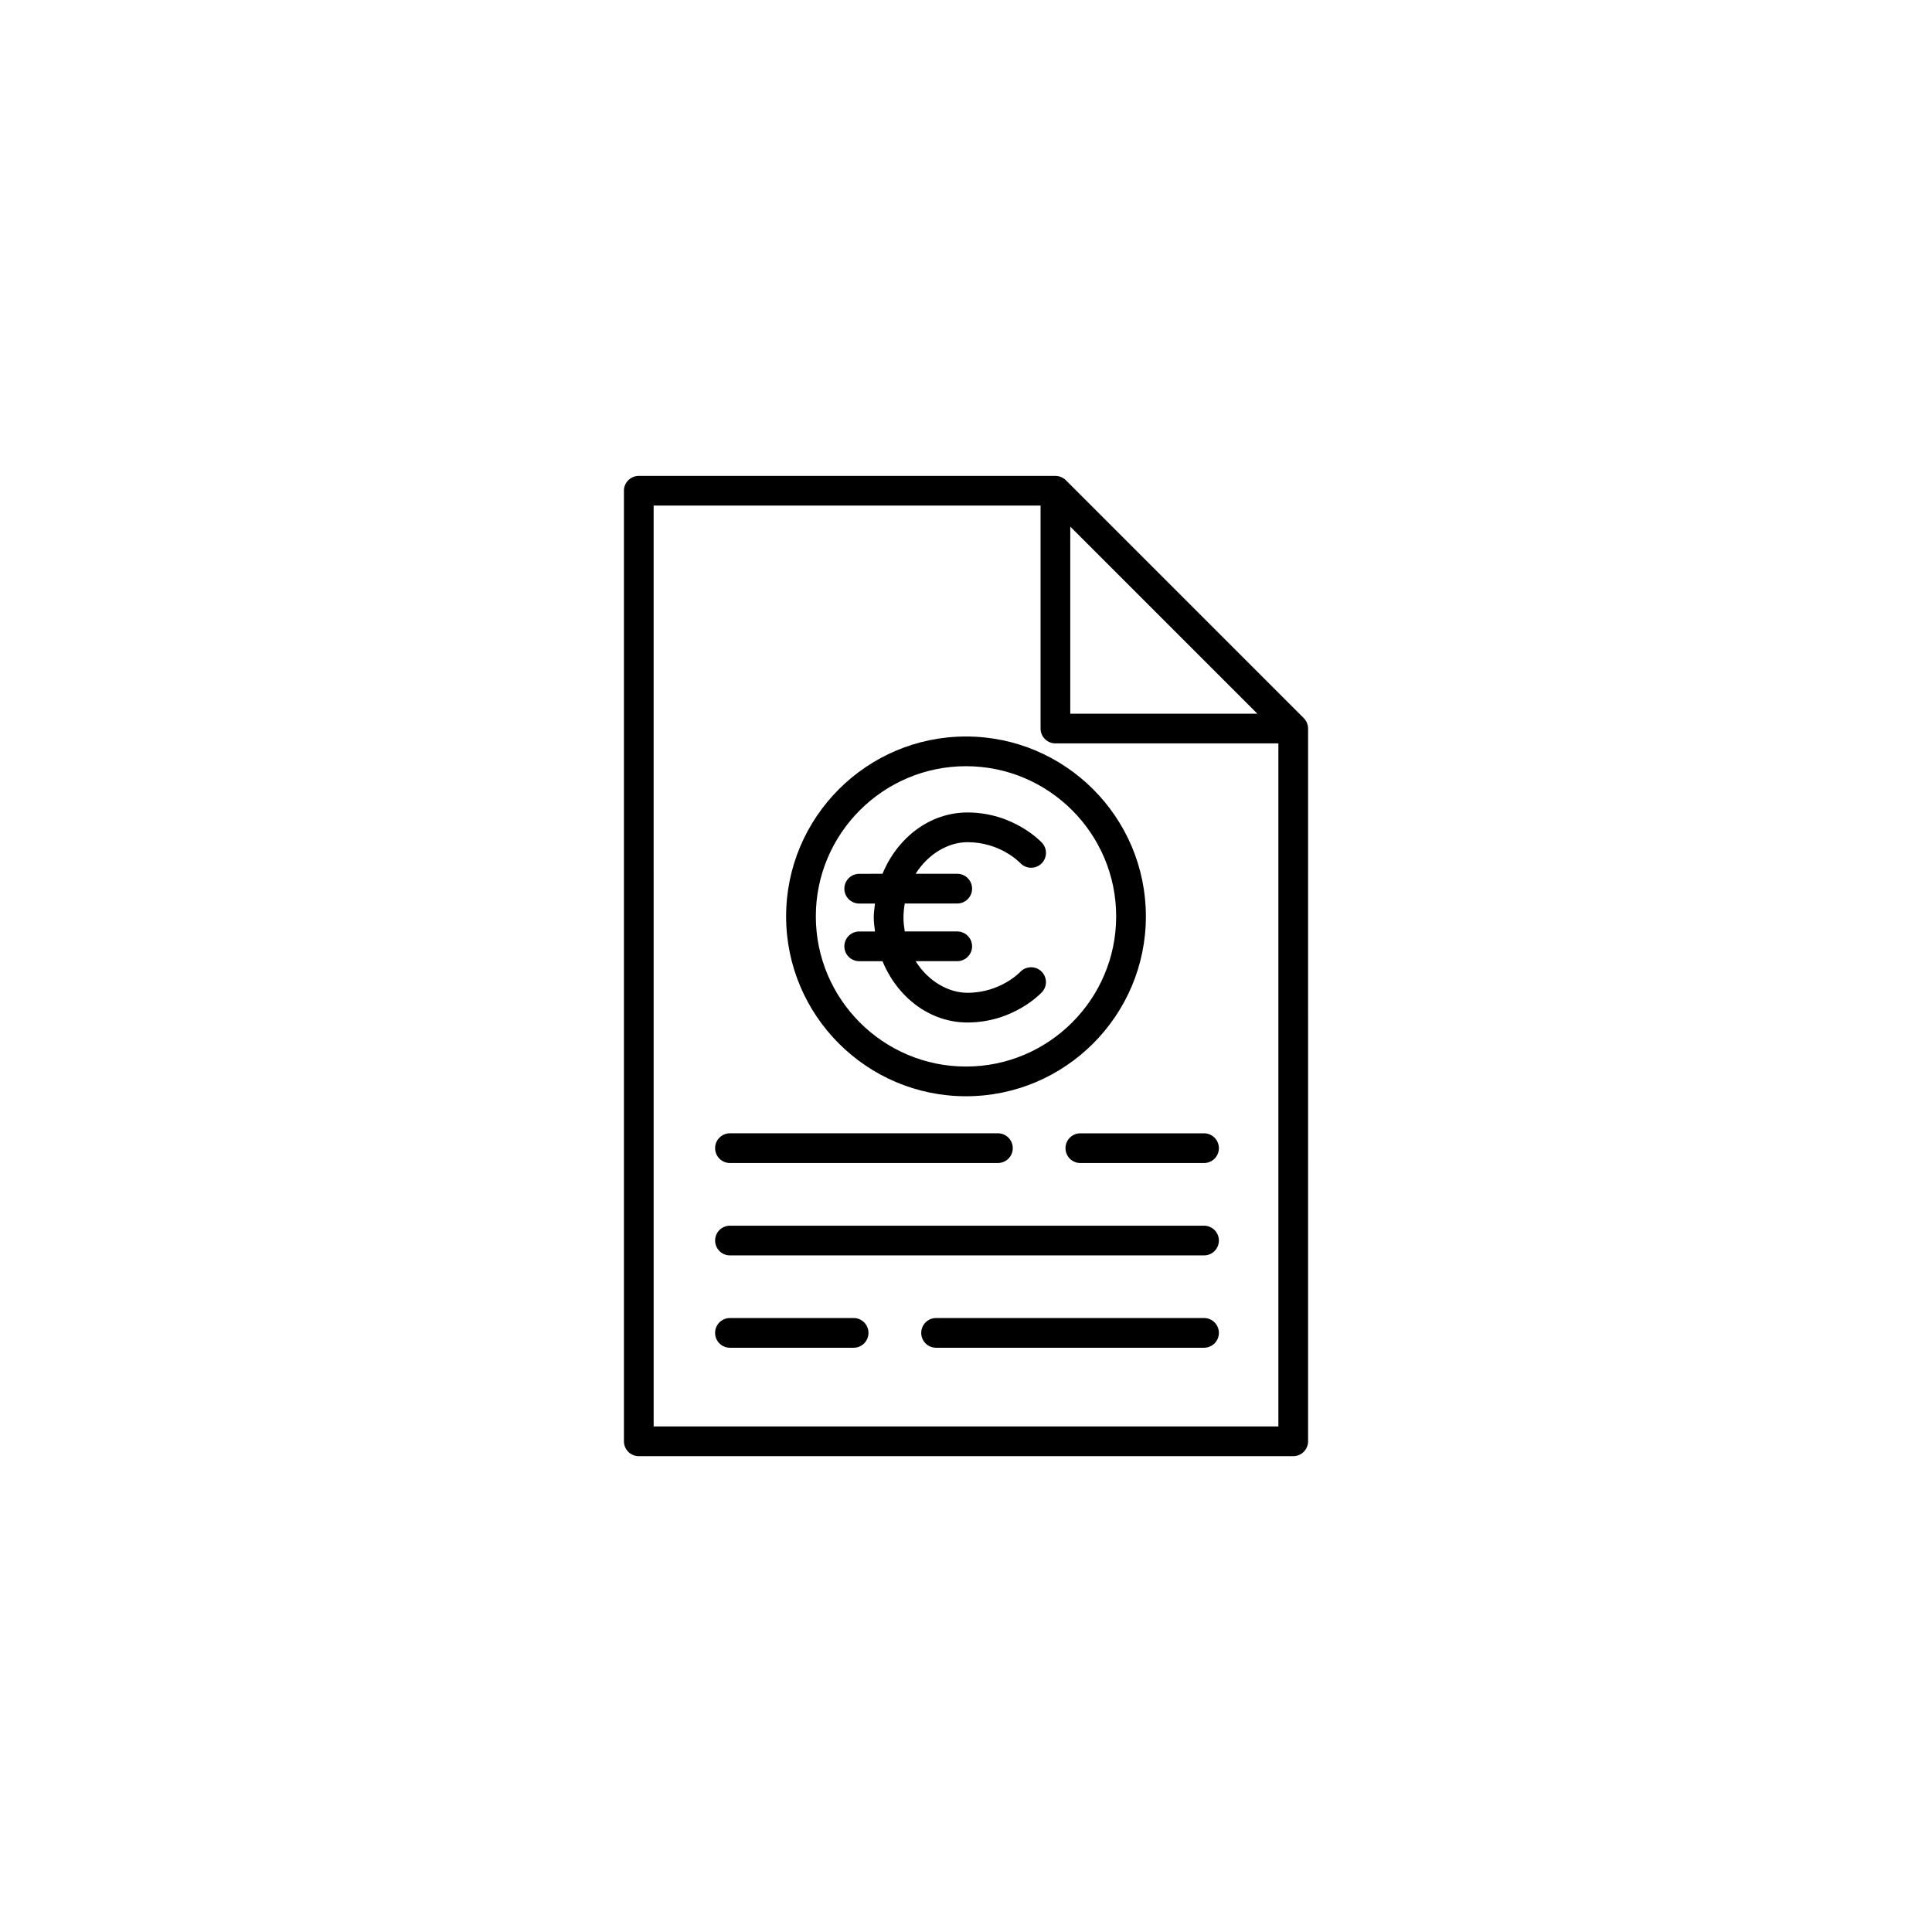
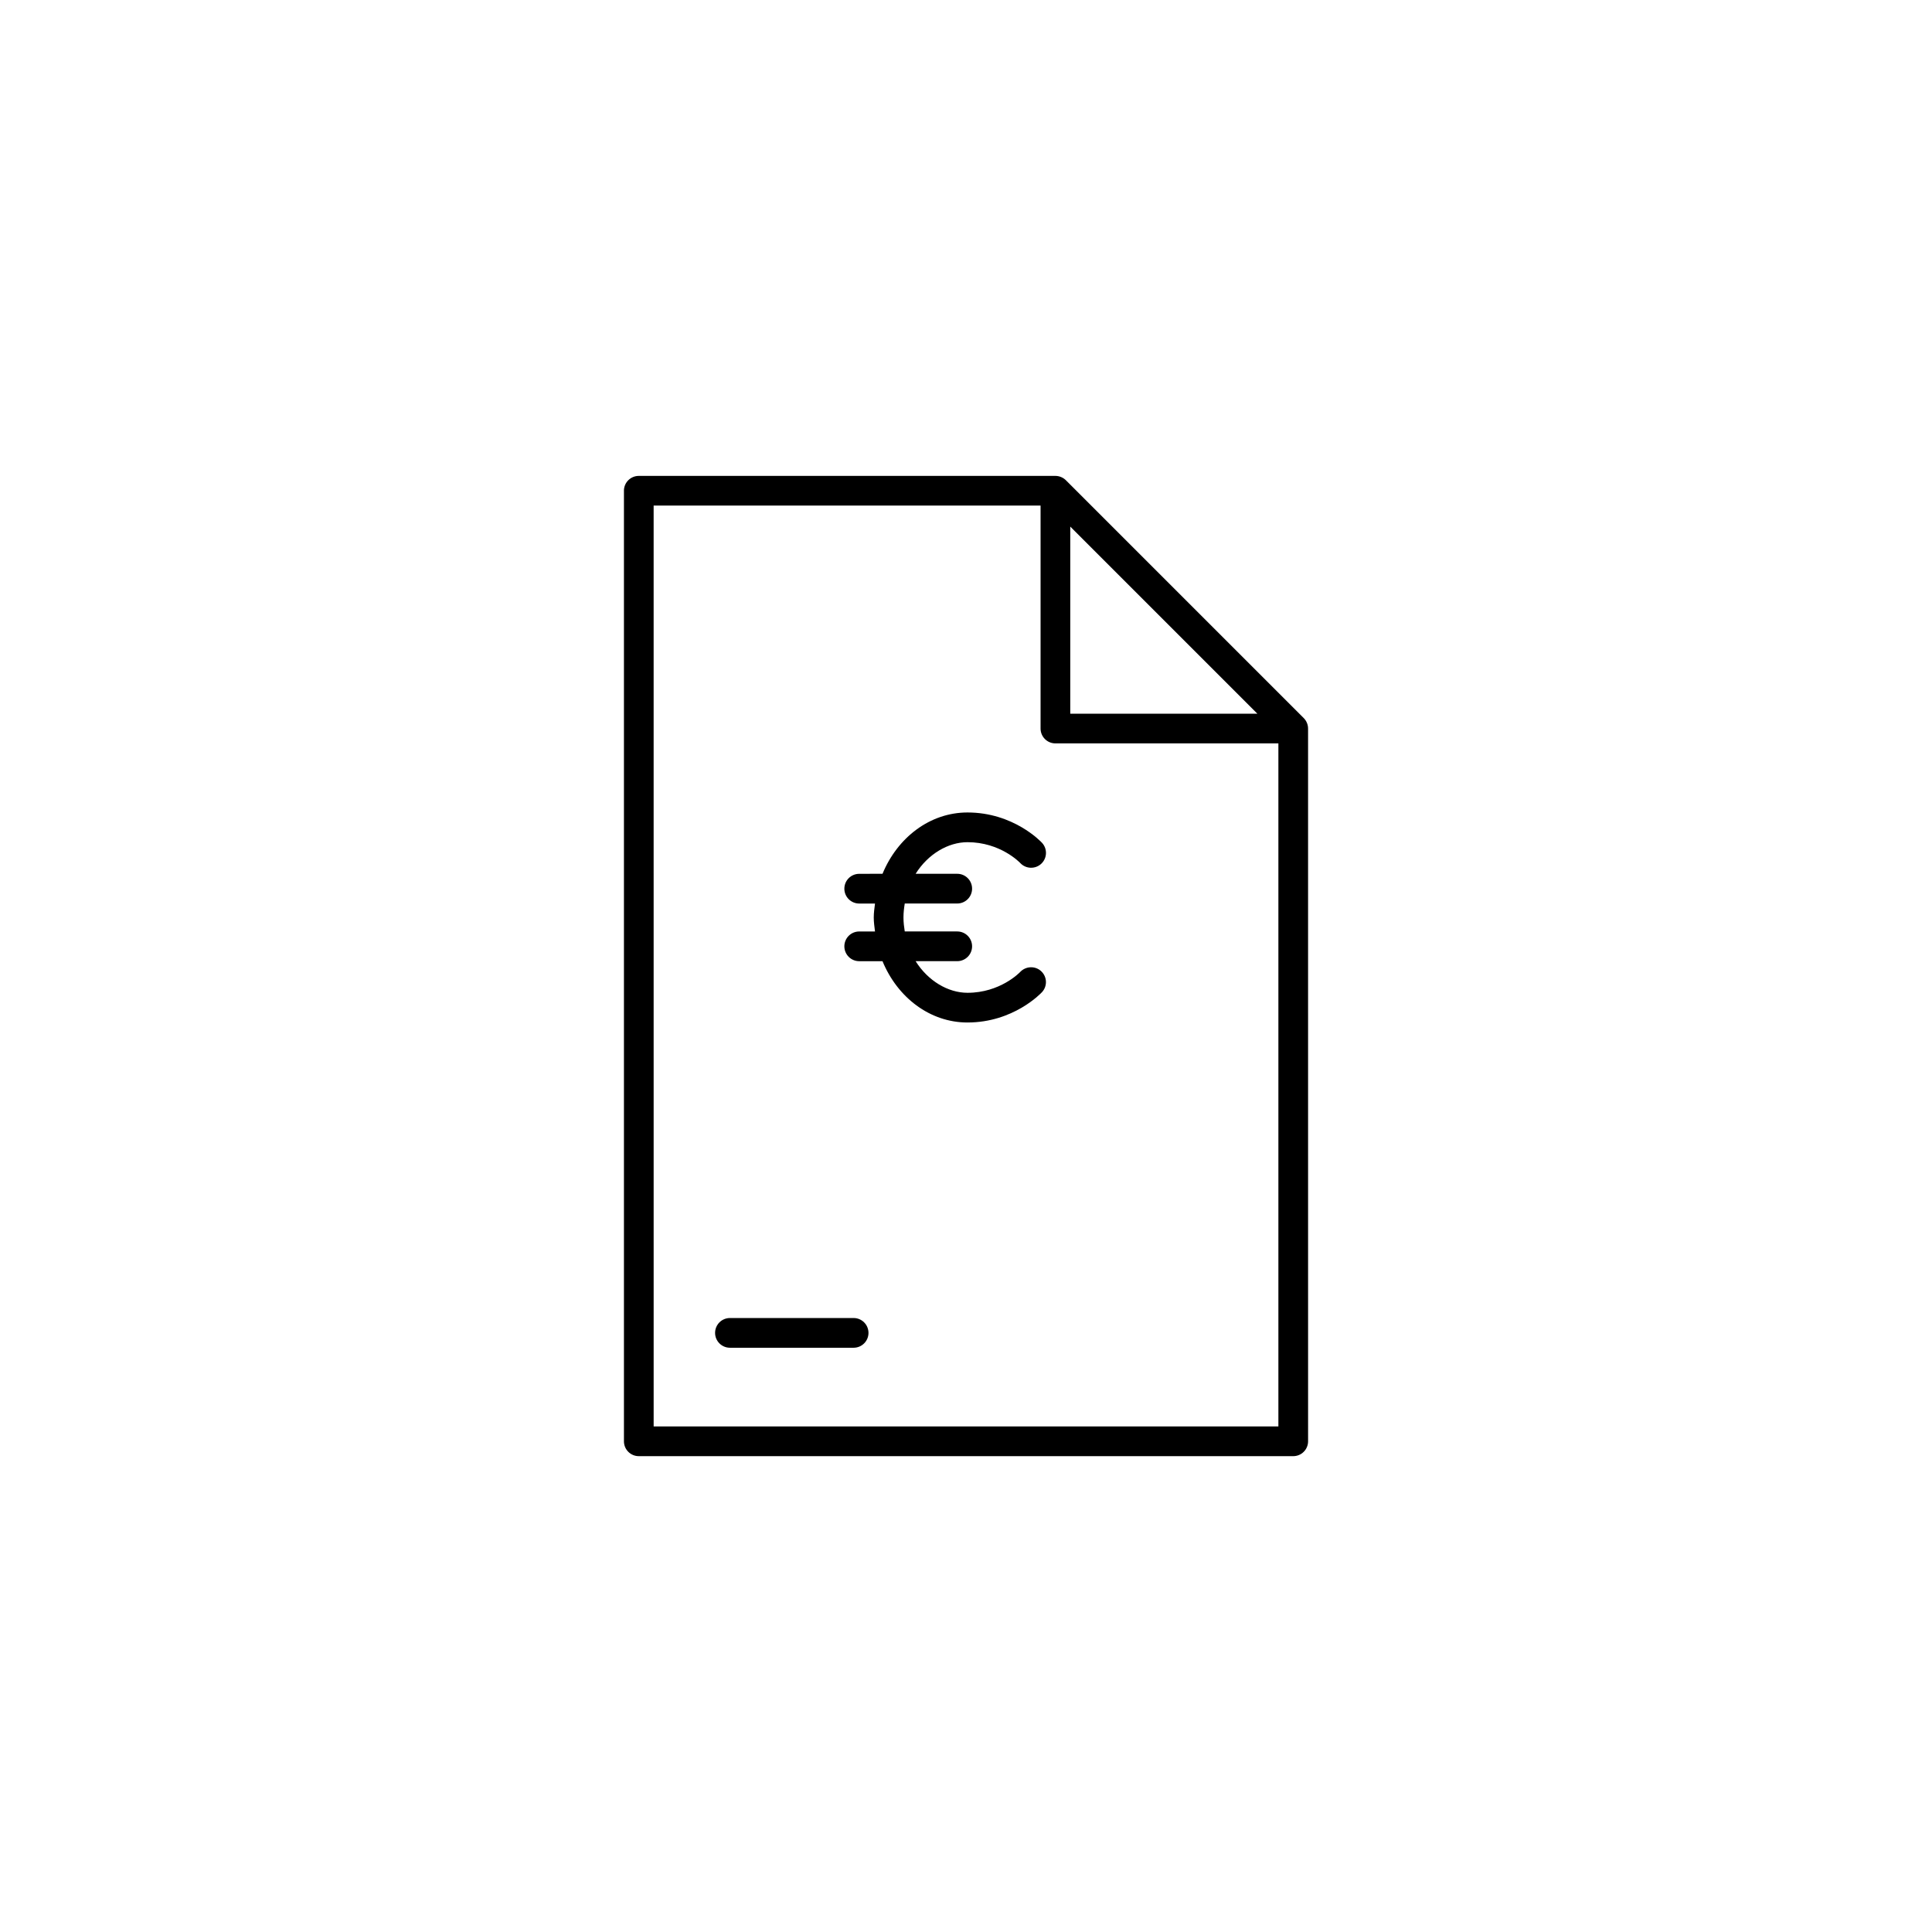
<svg xmlns="http://www.w3.org/2000/svg" fill="#000000" width="800px" height="800px" version="1.1" viewBox="144 144 512 512">
  <g>
    <path d="m400.39 414.97c12.191 0 19.453-7.723 19.758-8.051 1.465-1.59 1.363-4.055-0.215-5.531-1.574-1.477-4.066-1.383-5.555 0.176-0.215 0.227-5.348 5.535-13.988 5.535-5.113 0-10.453-3.125-13.742-8.379h11.027c2.176 0 3.938-1.762 3.938-3.938 0-2.176-1.762-3.938-3.938-3.938h-13.906c-0.191-1.191-0.34-2.414-0.34-3.703 0-1.289 0.148-2.508 0.34-3.703h13.906c2.176 0 3.938-1.762 3.938-3.938 0-2.176-1.762-3.938-3.938-3.938h-11.023c3.289-5.25 8.629-8.375 13.742-8.375 8.645 0 13.773 5.305 13.969 5.508 1.477 1.602 3.969 1.691 5.562 0.227 1.598-1.477 1.699-3.965 0.227-5.562-0.305-0.332-7.566-8.047-19.758-8.047-10 0-18.578 6.688-22.516 16.246l-6.176 0.012c-2.176 0-3.938 1.762-3.938 3.938s1.762 3.938 3.938 3.938h4.184c-0.148 1.223-0.332 2.434-0.332 3.703 0 1.266 0.188 2.481 0.332 3.703l-4.184-0.004c-2.176 0-3.938 1.762-3.938 3.938 0 2.176 1.762 3.938 3.938 3.938h6.172c3.934 9.559 12.516 16.246 22.516 16.246z" />
-     <path d="m400 434.52c26.285 0 47.672-21.387 47.672-47.672-0.004-26.281-21.391-47.668-47.672-47.668-26.285 0-47.672 21.387-47.672 47.672 0 26.281 21.387 47.668 47.672 47.668zm0-87.469c21.945 0 39.797 17.855 39.797 39.797 0 21.949-17.855 39.797-39.797 39.797-21.945 0-39.797-17.852-39.797-39.797-0.004-21.941 17.852-39.797 39.797-39.797z" />
    <path d="m309.35 274.05v251.91c0 2.176 1.762 3.938 3.938 3.938h173.43c2.176 0 3.938-1.762 3.938-3.938l-0.004-188.88c0-0.527-0.105-1.039-0.305-1.516-0.199-0.48-0.488-0.91-0.852-1.273l-63.012-63.012c-0.359-0.363-0.793-0.652-1.273-0.852-0.477-0.199-0.988-0.309-1.516-0.309h-110.41c-2.176 0-3.938 1.762-3.938 3.938zm118.28 9.5 49.586 49.586h-49.586zm-110.41-5.566h102.54v59.086c0 2.176 1.762 3.938 3.938 3.938h59.086v181.01h-165.56z" />
-     <path d="m337.45 452.21h71.008c2.176 0 3.938-1.762 3.938-3.938 0-2.176-1.762-3.938-3.938-3.938h-71.008c-2.176 0-3.938 1.762-3.938 3.938 0 2.18 1.762 3.938 3.938 3.938z" />
-     <path d="m463.08 444.34h-32.777c-2.176 0-3.938 1.762-3.938 3.938 0 2.176 1.762 3.938 3.938 3.938h32.777c2.176 0 3.938-1.762 3.938-3.938 0-2.176-1.762-3.938-3.938-3.938z" />
-     <path d="m463.08 468.82h-125.63c-2.176 0-3.938 1.762-3.938 3.938 0 2.176 1.762 3.938 3.938 3.938h125.63c2.176 0 3.938-1.762 3.938-3.938 0-2.176-1.762-3.938-3.938-3.938z" />
-     <path d="m463.08 493.29h-71.008c-2.176 0-3.938 1.762-3.938 3.938s1.762 3.938 3.938 3.938h71.008c2.176 0 3.938-1.762 3.938-3.938s-1.762-3.938-3.938-3.938z" />
    <path d="m370.22 493.29h-32.777c-2.176 0-3.938 1.762-3.938 3.938s1.762 3.938 3.938 3.938h32.777c2.176 0 3.938-1.762 3.938-3.938-0.004-2.176-1.766-3.938-3.938-3.938z" />
  </g>
</svg>